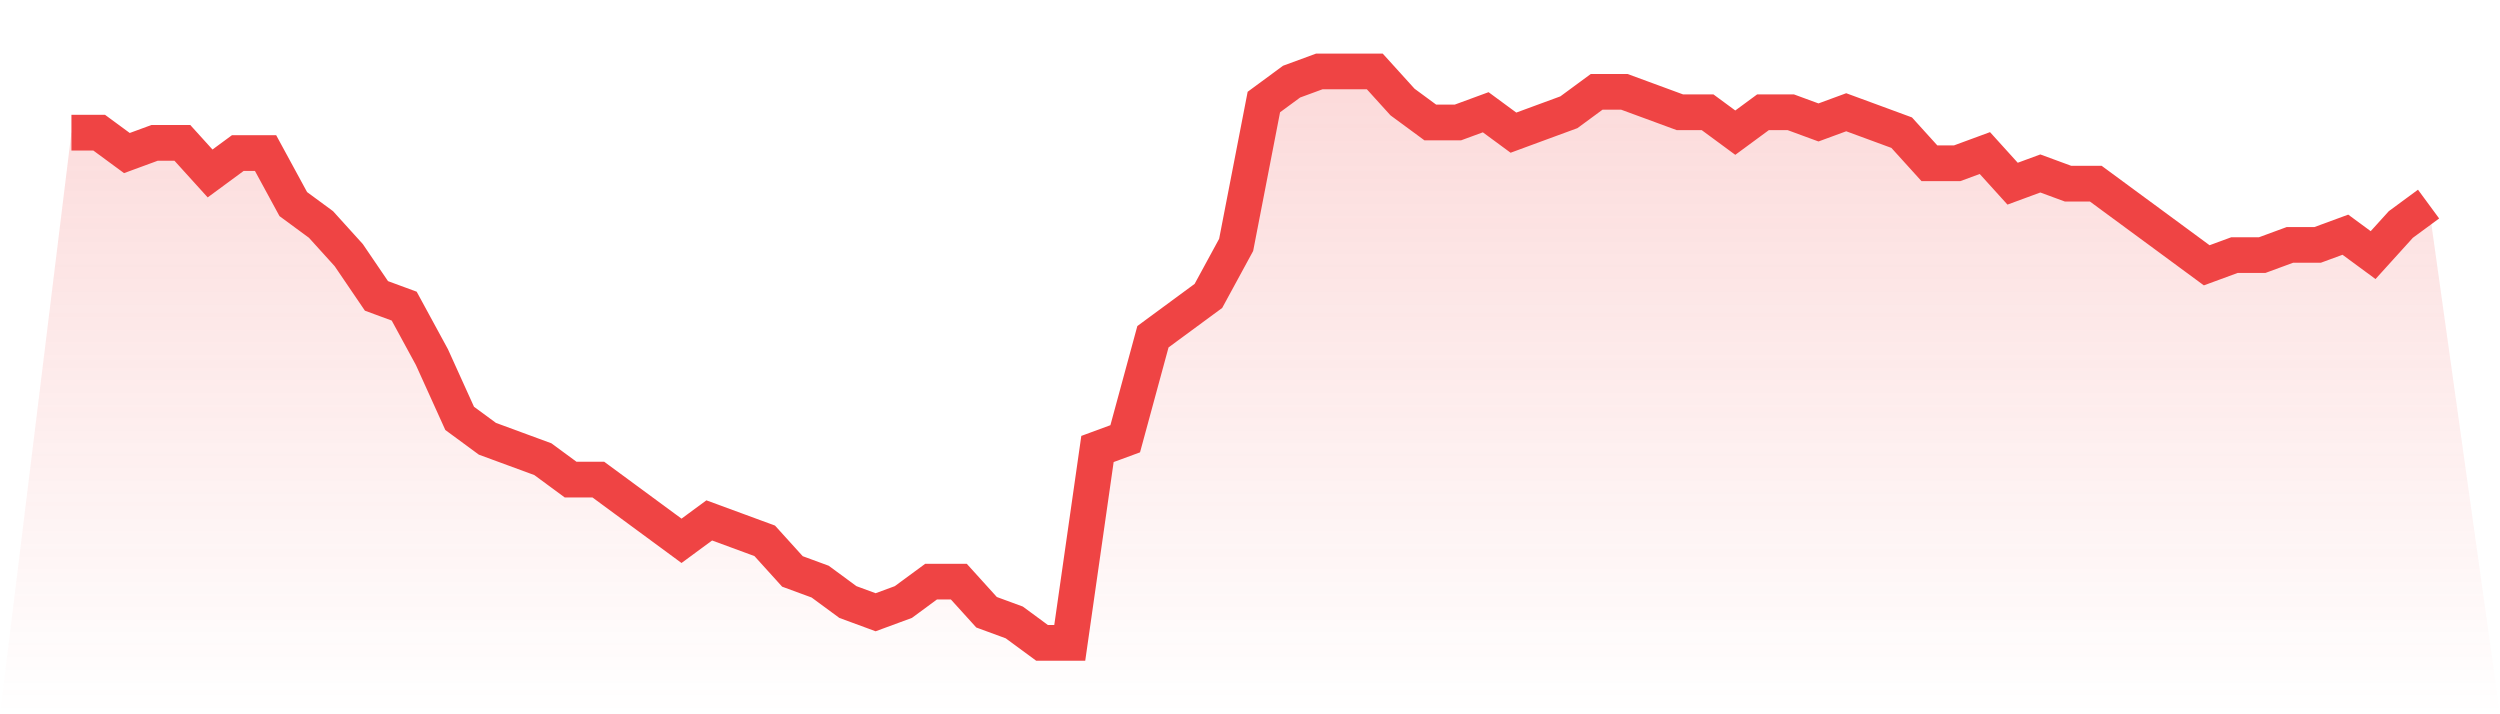
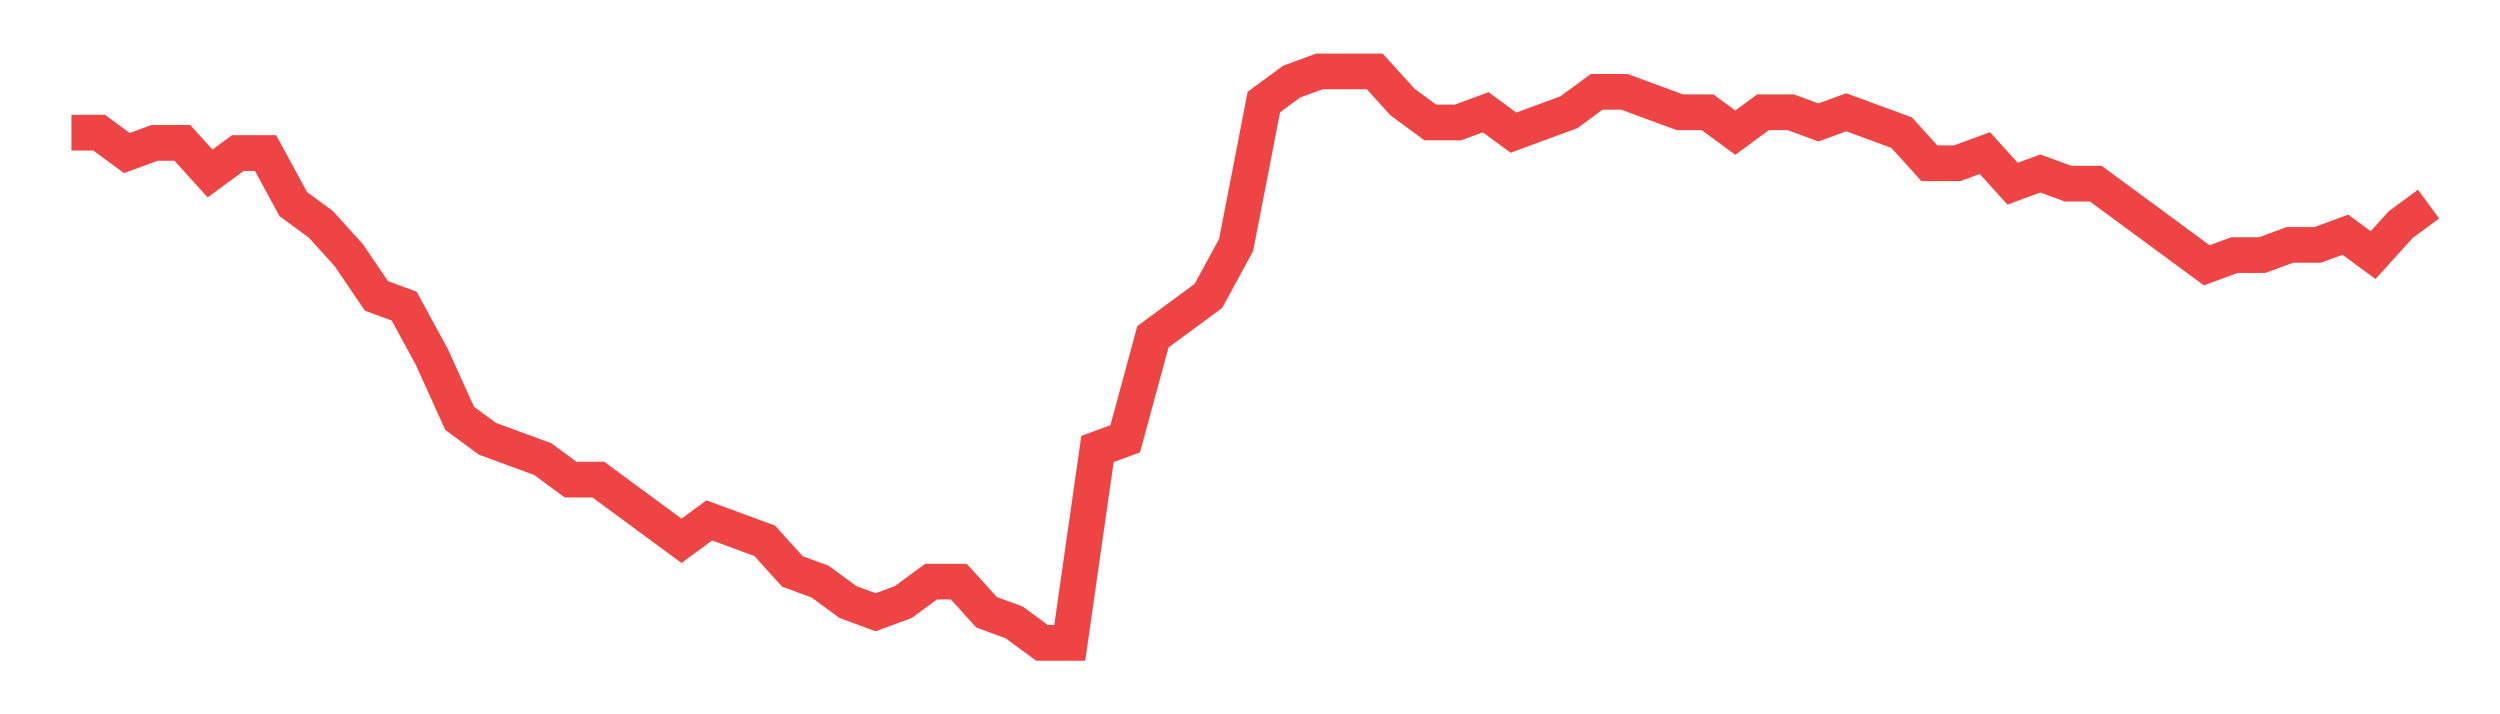
<svg xmlns="http://www.w3.org/2000/svg" viewBox="0 0 140 40">
  <defs>
    <linearGradient id="gradient" x1="0" x2="0" y1="0" y2="1">
      <stop offset="0%" stop-color="#ef4444" stop-opacity="0.2" />
      <stop offset="100%" stop-color="#ef4444" stop-opacity="0" />
    </linearGradient>
  </defs>
-   <path d="M4,7.429 L4,7.429 L5.553,7.429 L7.106,8.571 L8.659,8 L10.212,8 L11.765,9.714 L13.318,8.571 L14.871,8.571 L16.424,11.429 L17.976,12.571 L19.529,14.286 L21.082,16.571 L22.635,17.143 L24.188,20 L25.741,23.429 L27.294,24.571 L28.847,25.143 L30.4,25.714 L31.953,26.857 L33.506,26.857 L35.059,28 L36.612,29.143 L38.165,30.286 L39.718,29.143 L41.271,29.714 L42.824,30.286 L44.376,32 L45.929,32.571 L47.482,33.714 L49.035,34.286 L50.588,33.714 L52.141,32.571 L53.694,32.571 L55.247,34.286 L56.8,34.857 L58.353,36 L59.906,36 L61.459,25.143 L63.012,24.571 L64.565,18.857 L66.118,17.714 L67.671,16.571 L69.224,13.714 L70.776,5.714 L72.329,4.571 L73.882,4 L75.435,4 L76.988,4 L78.541,5.714 L80.094,6.857 L81.647,6.857 L83.2,6.286 L84.753,7.429 L86.306,6.857 L87.859,6.286 L89.412,5.143 L90.965,5.143 L92.518,5.714 L94.071,6.286 L95.624,6.286 L97.176,7.429 L98.729,6.286 L100.282,6.286 L101.835,6.857 L103.388,6.286 L104.941,6.857 L106.494,7.429 L108.047,9.143 L109.6,9.143 L111.153,8.571 L112.706,10.286 L114.259,9.714 L115.812,10.286 L117.365,10.286 L118.918,11.429 L120.471,12.571 L122.024,13.714 L123.576,14.857 L125.129,14.286 L126.682,14.286 L128.235,13.714 L129.788,13.714 L131.341,13.143 L132.894,14.286 L134.447,12.571 L136,11.429 L140,40 L0,40 z" fill="url(#gradient)" />
  <path d="M4,7.429 L4,7.429 L5.553,7.429 L7.106,8.571 L8.659,8 L10.212,8 L11.765,9.714 L13.318,8.571 L14.871,8.571 L16.424,11.429 L17.976,12.571 L19.529,14.286 L21.082,16.571 L22.635,17.143 L24.188,20 L25.741,23.429 L27.294,24.571 L28.847,25.143 L30.4,25.714 L31.953,26.857 L33.506,26.857 L35.059,28 L36.612,29.143 L38.165,30.286 L39.718,29.143 L41.271,29.714 L42.824,30.286 L44.376,32 L45.929,32.571 L47.482,33.714 L49.035,34.286 L50.588,33.714 L52.141,32.571 L53.694,32.571 L55.247,34.286 L56.8,34.857 L58.353,36 L59.906,36 L61.459,25.143 L63.012,24.571 L64.565,18.857 L66.118,17.714 L67.671,16.571 L69.224,13.714 L70.776,5.714 L72.329,4.571 L73.882,4 L75.435,4 L76.988,4 L78.541,5.714 L80.094,6.857 L81.647,6.857 L83.2,6.286 L84.753,7.429 L86.306,6.857 L87.859,6.286 L89.412,5.143 L90.965,5.143 L92.518,5.714 L94.071,6.286 L95.624,6.286 L97.176,7.429 L98.729,6.286 L100.282,6.286 L101.835,6.857 L103.388,6.286 L104.941,6.857 L106.494,7.429 L108.047,9.143 L109.6,9.143 L111.153,8.571 L112.706,10.286 L114.259,9.714 L115.812,10.286 L117.365,10.286 L118.918,11.429 L120.471,12.571 L122.024,13.714 L123.576,14.857 L125.129,14.286 L126.682,14.286 L128.235,13.714 L129.788,13.714 L131.341,13.143 L132.894,14.286 L134.447,12.571 L136,11.429" fill="none" stroke="#ef4444" stroke-width="2" />
</svg>